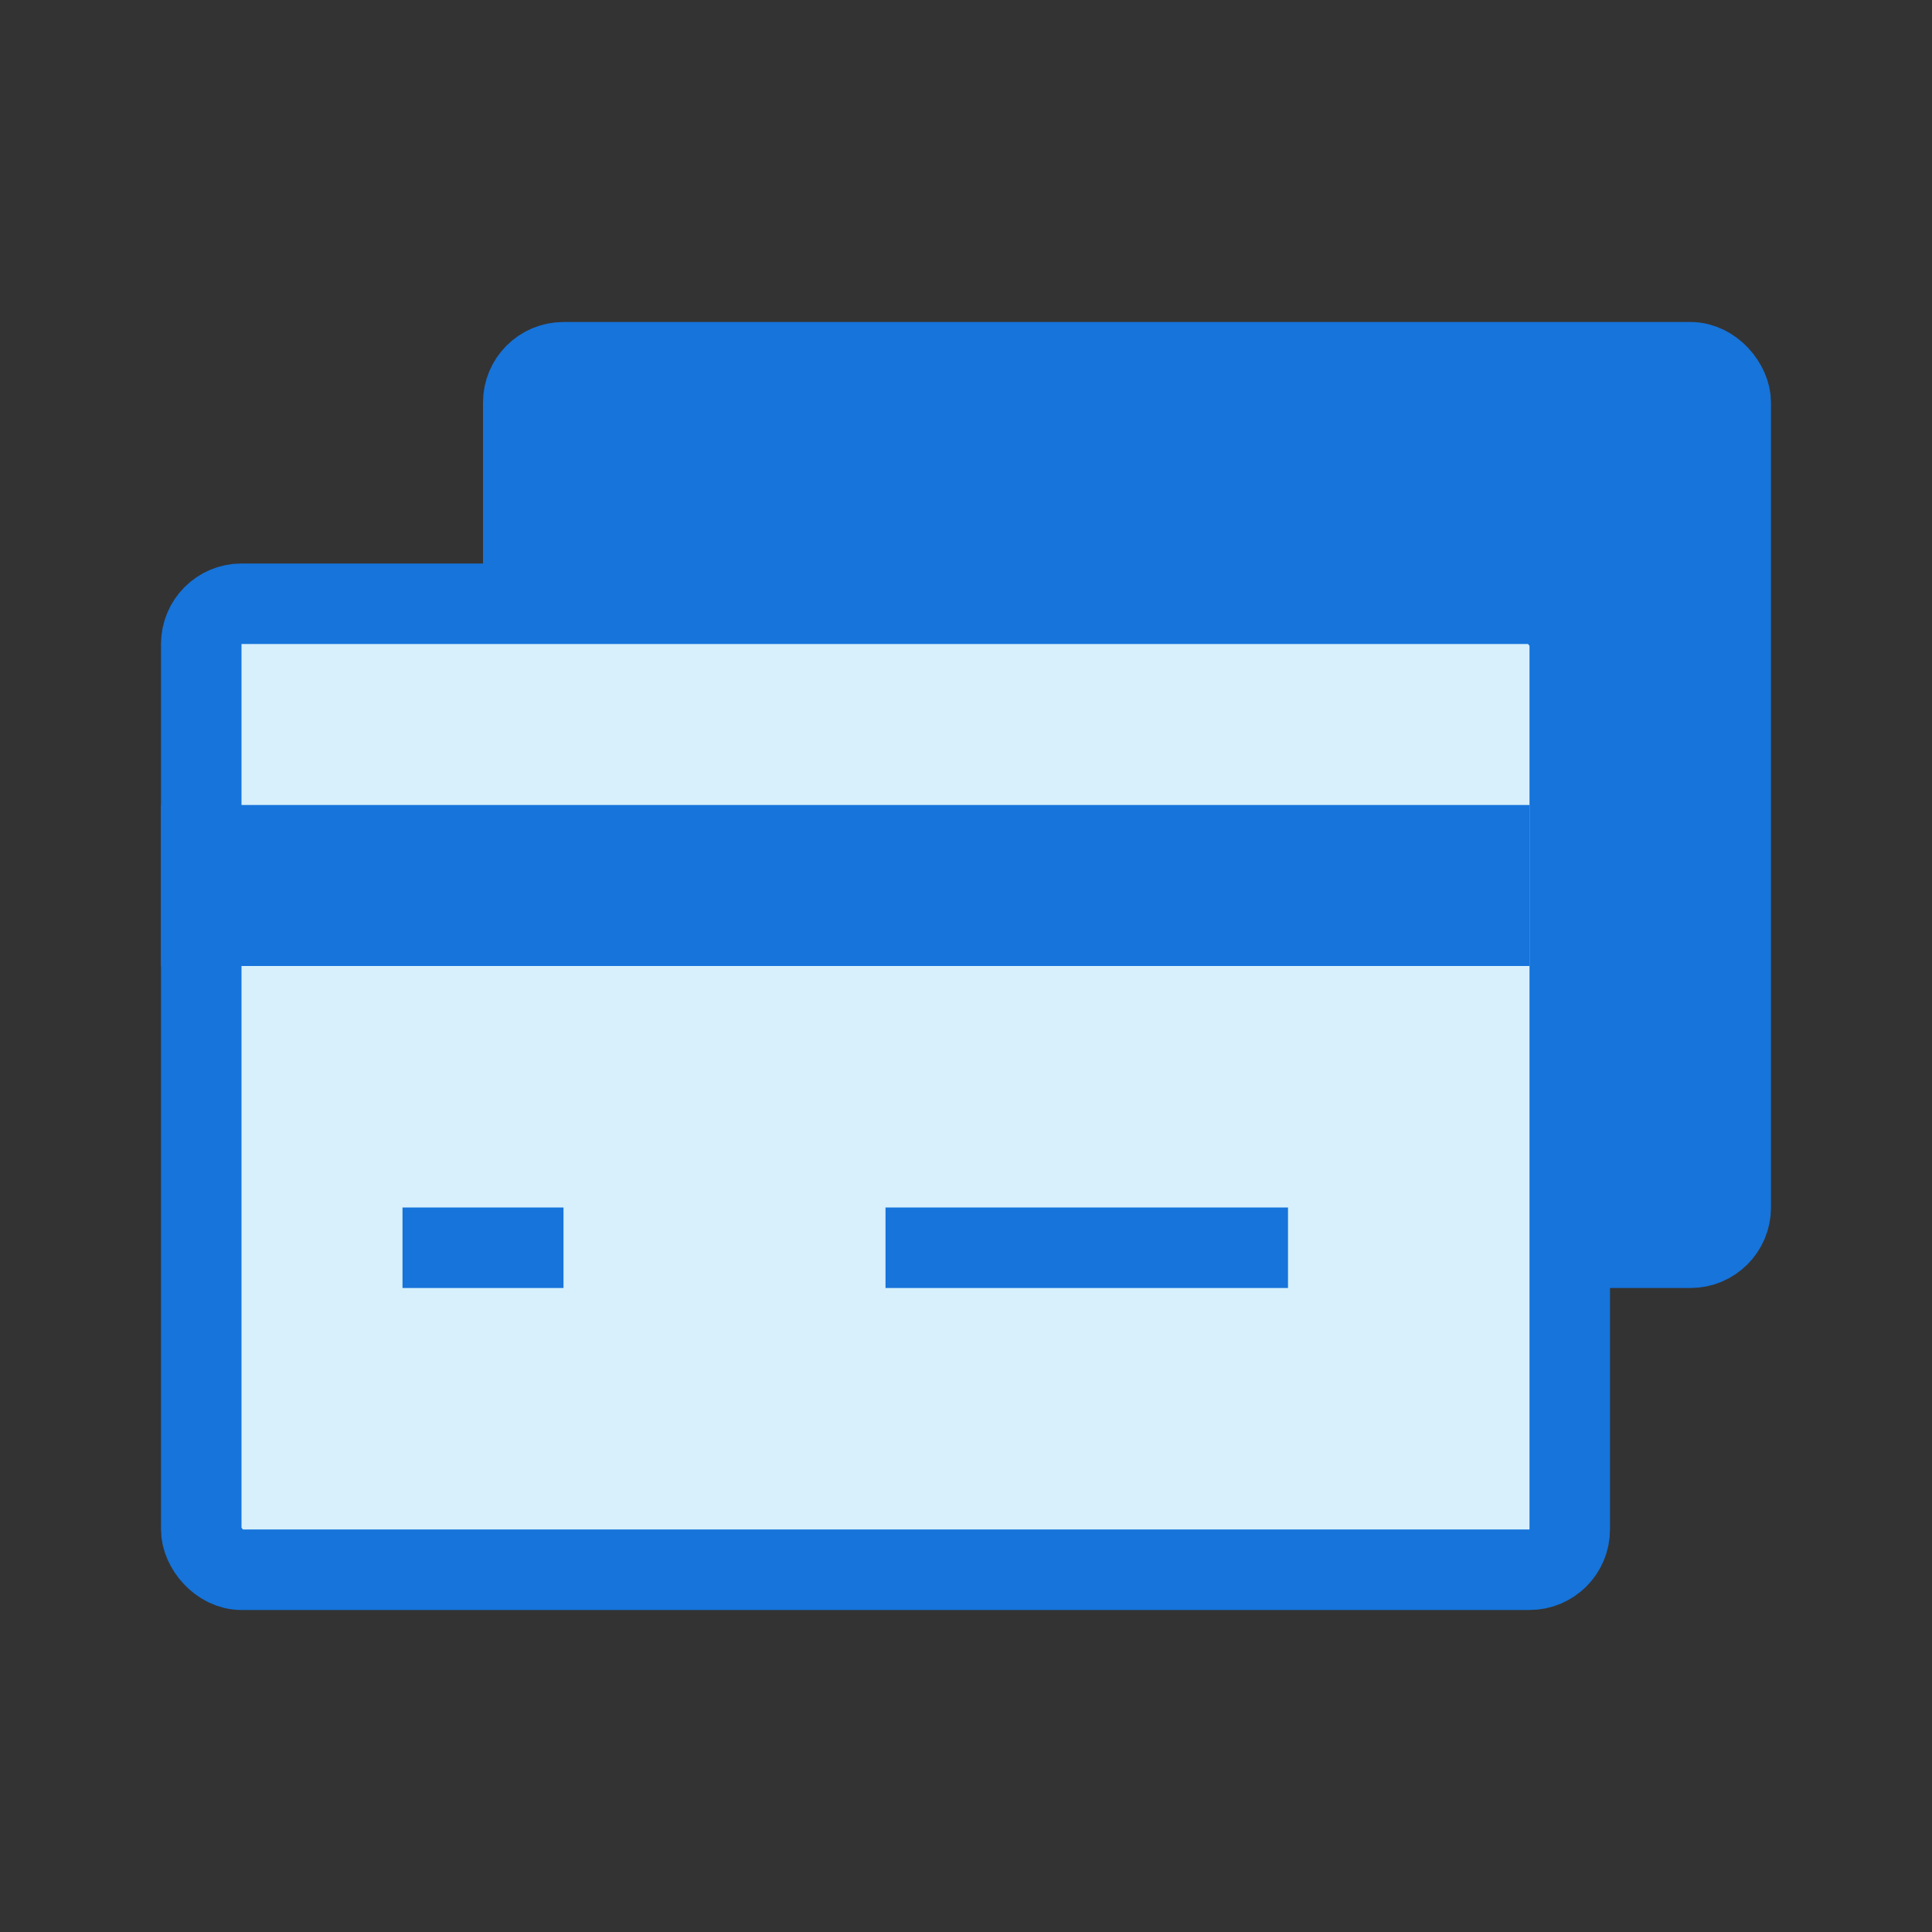
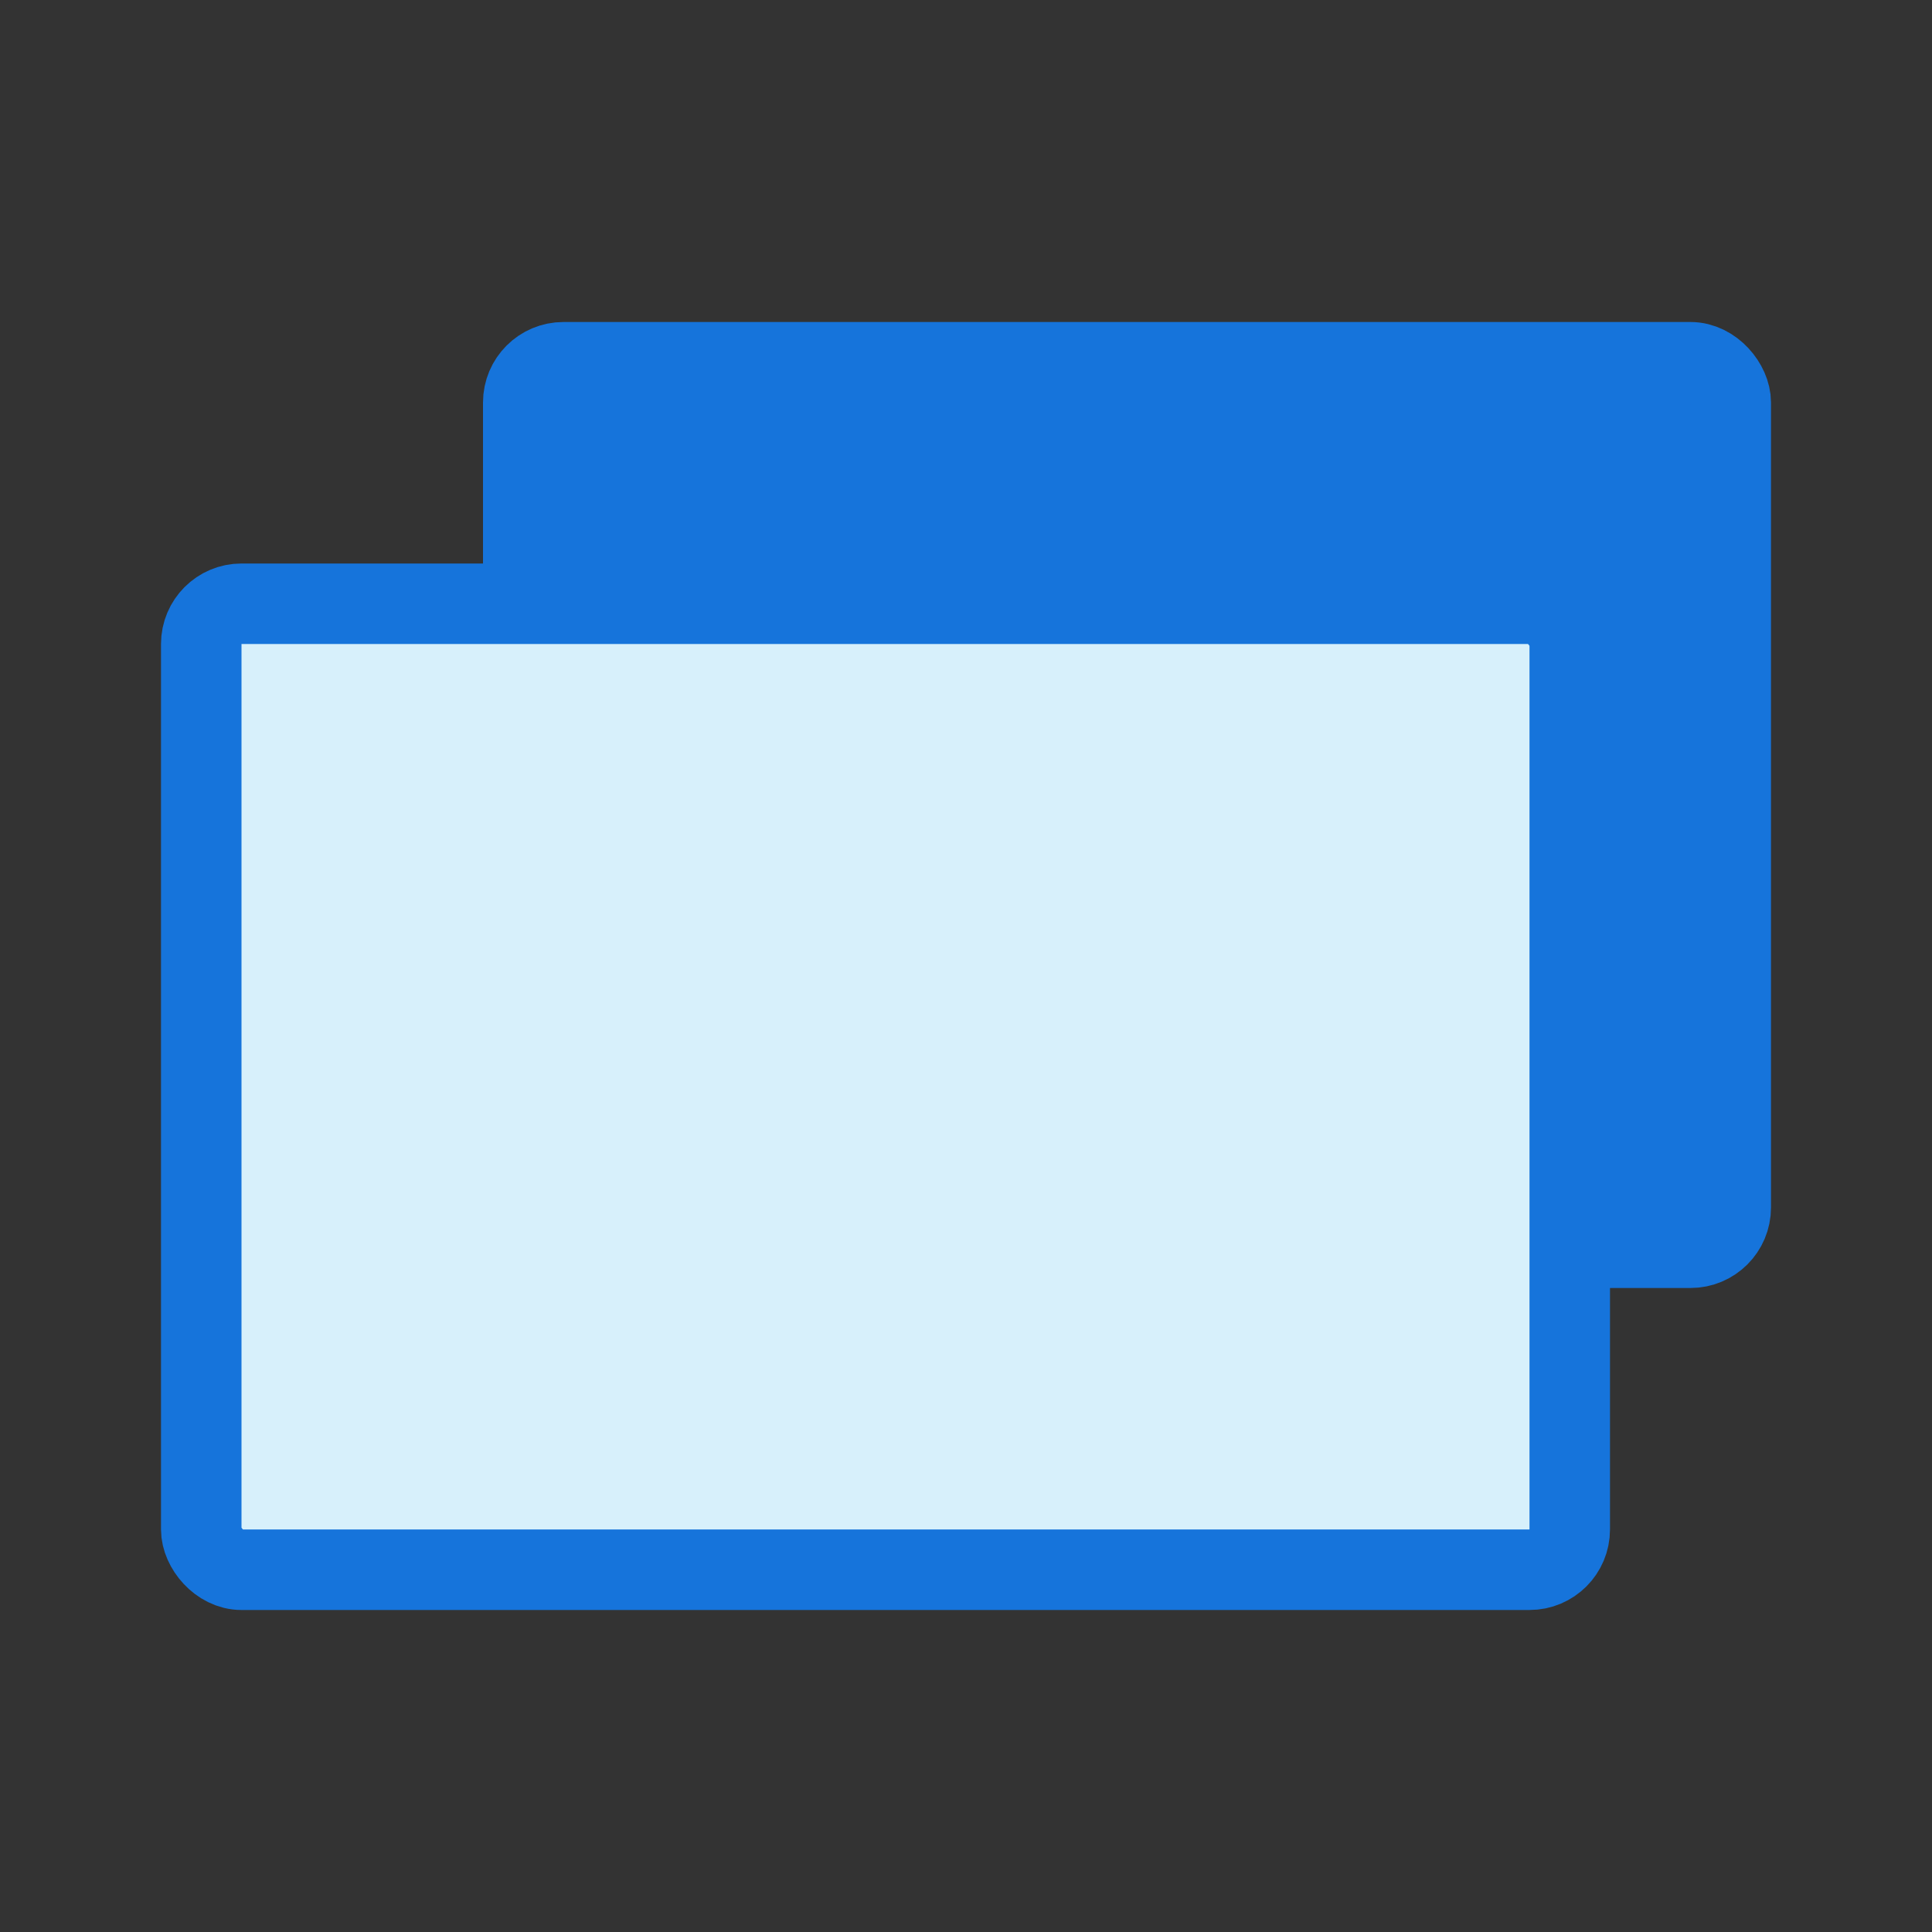
<svg xmlns="http://www.w3.org/2000/svg" fill="none" height="30" viewBox="0 0 30 30" width="30">
  <rect x="0" y="0" width="30" height="30" fill="#333333" stroke="none" />
  <rect fill="#1674db" height="13.75" rx=".625" stroke="#1674db" stroke-width="1.25" width="18.75" x="8.125" y="5.625" />
  <rect fill="#d7f0fb" height="15" rx=".625" stroke="#1674db" stroke-width="1.25" width="21.25" x="3.125" y="9.375" />
  <g fill="#1674db">
-     <path d="m2.5 12.5h21.25v2.5h-21.25z" />
-     <path d="m13.75 18.75h6.25v1.25h-6.25z" />
-     <path d="m6.25 18.75h2.5v1.25h-2.5z" />
-   </g>
+     </g>
</svg>